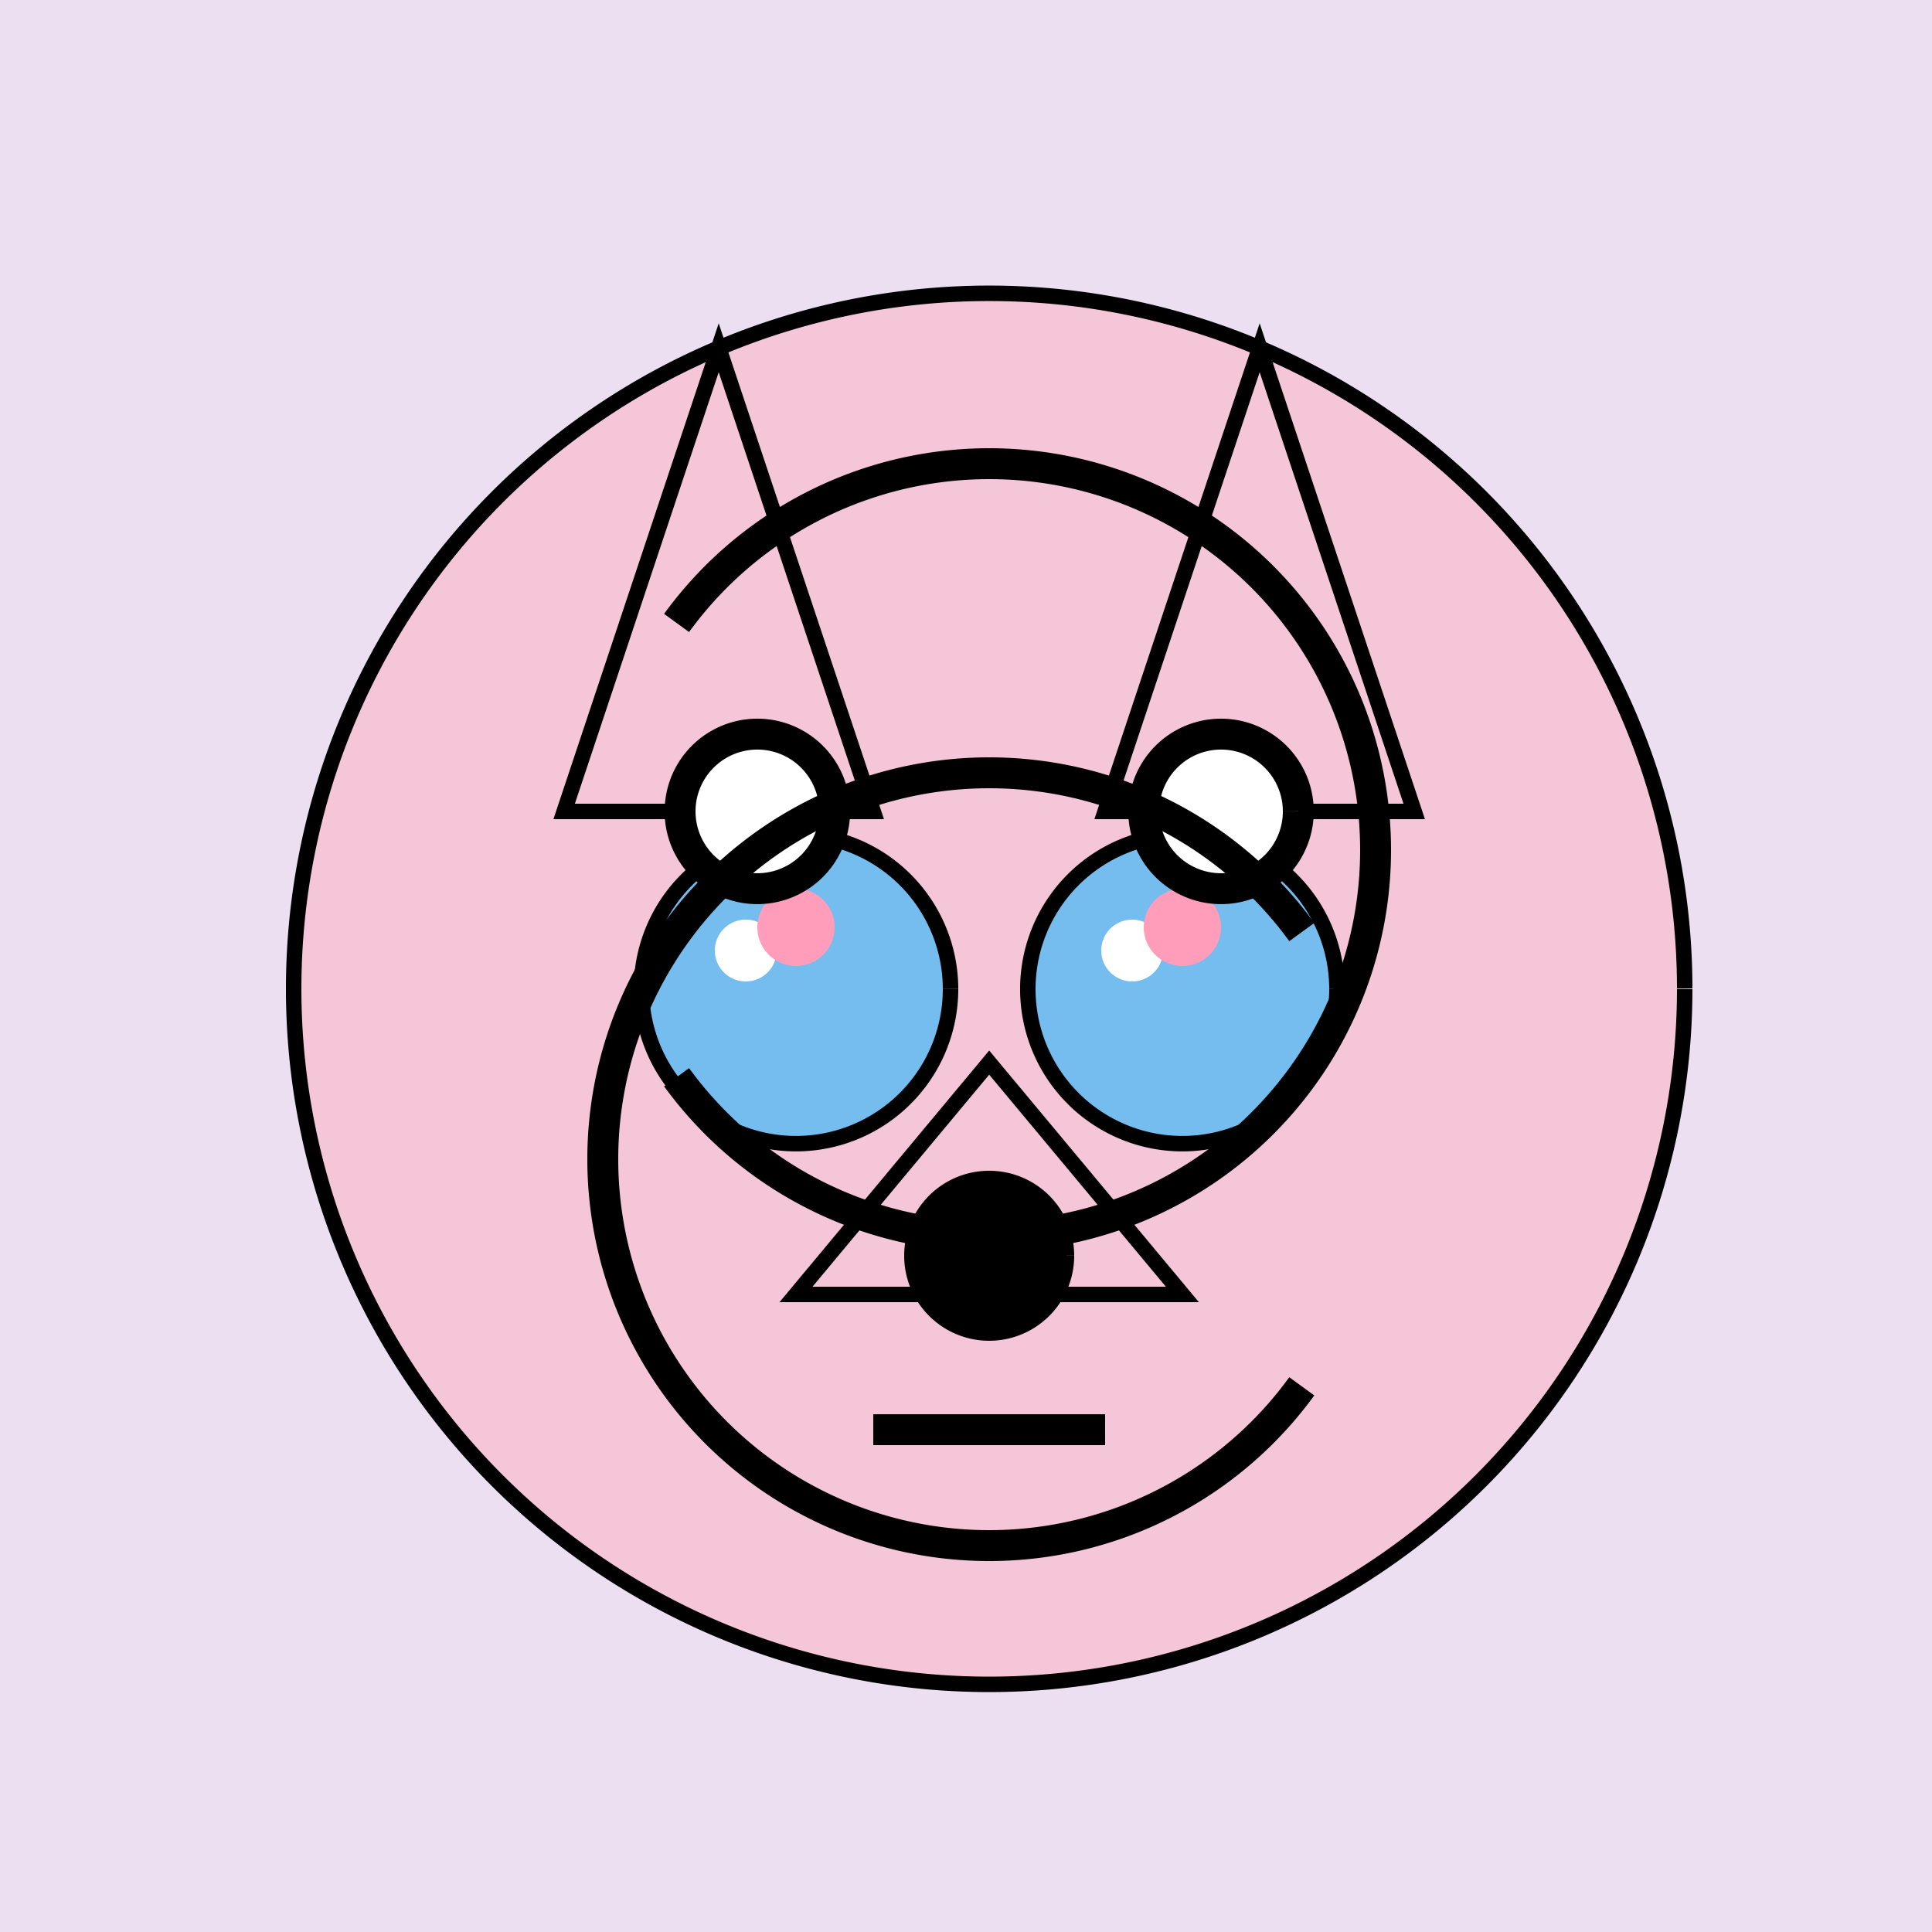
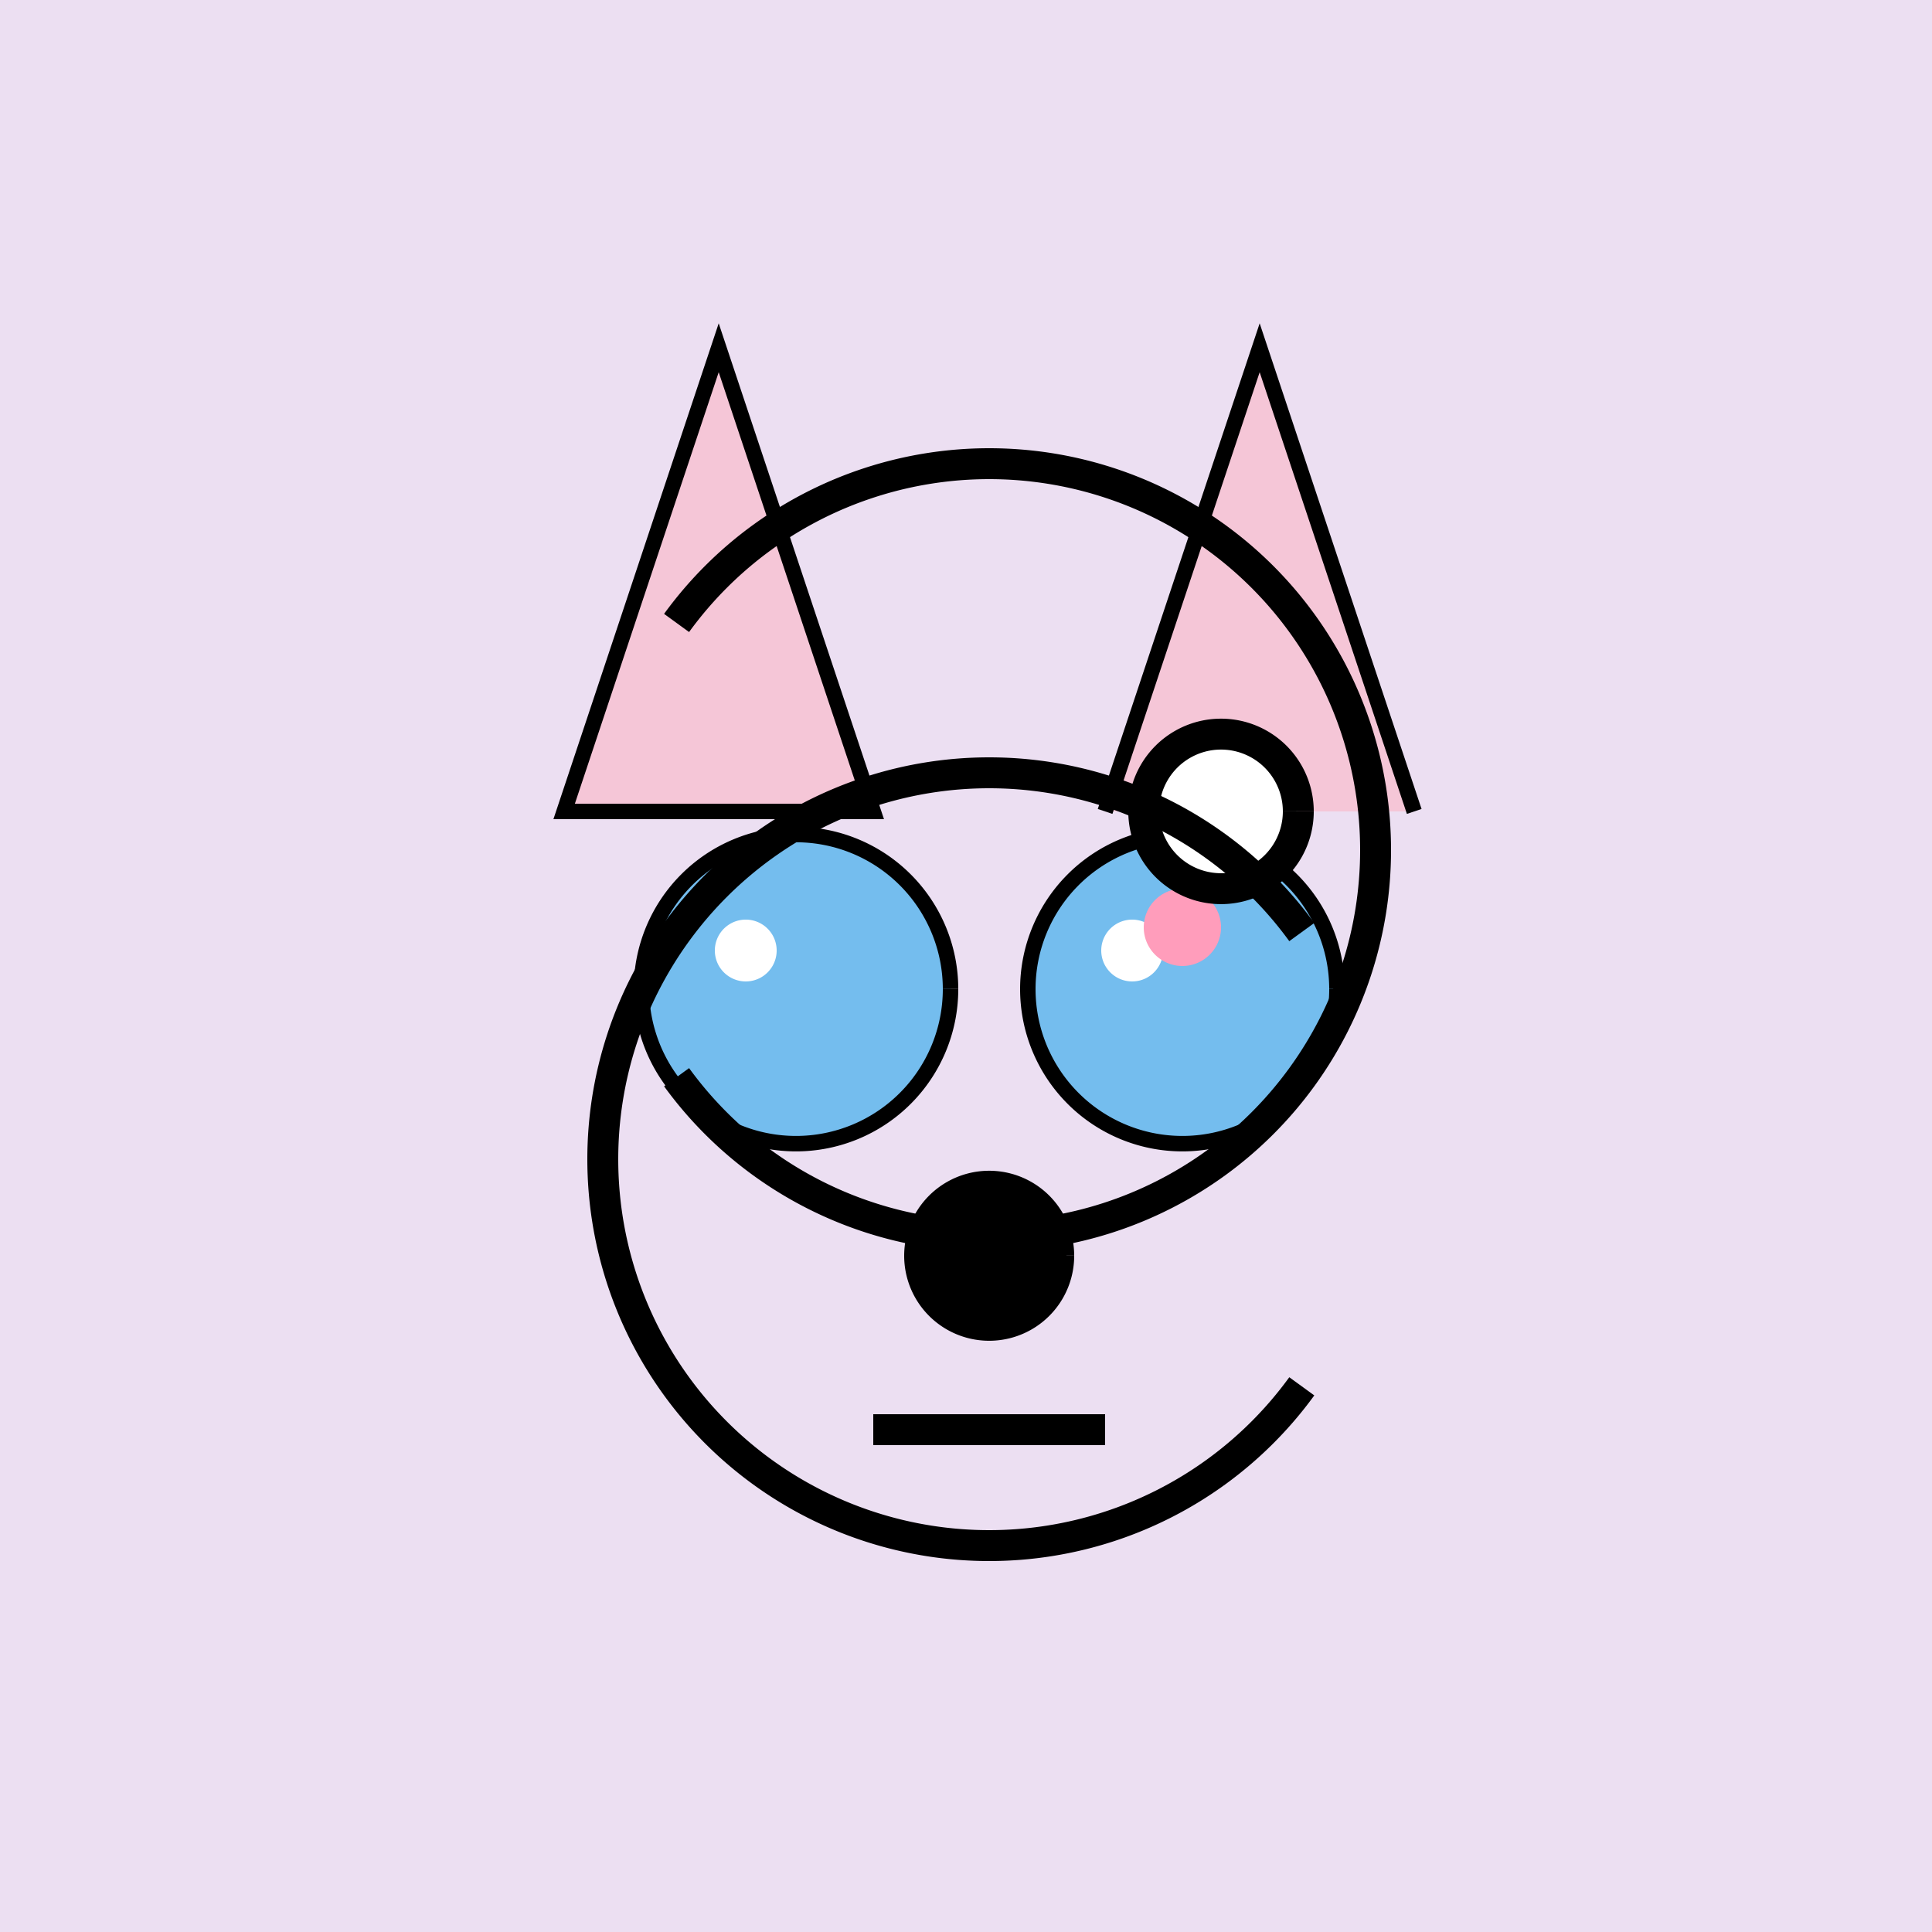
<svg xmlns="http://www.w3.org/2000/svg" width="500" height="500">
  <defs />
  <g>
    <rect fill="#ECDFF2" stroke="none" x="0" y="0" width="512" height="512" />
-     <path fill="#F5C6D7" stroke="#000000" paint-order="fill stroke markers" d=" M 436 256 A 180 180 0 1 1 436 255.82" stroke-miterlimit="10" stroke-width="4" stroke-dasharray="" />
    <path fill="#F5C6D7" stroke="#000000" paint-order="fill stroke markers" d=" M 146 210 L 186 90 L 226 210 Z" stroke-miterlimit="10" stroke-width="4" stroke-dasharray="" />
-     <path fill="#F5C6D7" stroke="#000000" paint-order="fill stroke markers" d=" M 286 210 L 326 90 L 366 210 Z" stroke-miterlimit="10" stroke-width="4" stroke-dasharray="" />
+     <path fill="#F5C6D7" stroke="#000000" paint-order="fill stroke markers" d=" M 286 210 L 326 90 L 366 210 " stroke-miterlimit="10" stroke-width="4" stroke-dasharray="" />
    <path fill="#74BDEE" stroke="#000000" paint-order="fill stroke markers" d=" M 246 256 A 40 40 0 1 1 246 255.96" stroke-miterlimit="10" stroke-width="4" stroke-dasharray="" />
    <path fill="#74BDEE" stroke="#000000" paint-order="fill stroke markers" d=" M 346 256 A 40 40 0 1 1 346 255.96" stroke-miterlimit="10" stroke-width="4" stroke-dasharray="" />
    <path fill="#FFFFFF" stroke="none" paint-order="stroke fill markers" d=" M 201 246 A 8 8 0 1 1 201 245.992" />
    <path fill="#FFFFFF" stroke="none" paint-order="stroke fill markers" d=" M 301 246 A 8 8 0 1 1 301 245.992" />
-     <path fill="#F5C6D7" stroke="#000000" paint-order="fill stroke markers" d=" M 256 275 L 206 335 L 306 335 Z" stroke-miterlimit="10" stroke-width="4" stroke-dasharray="" />
    <path fill="#000000" stroke="#000000" paint-order="fill stroke markers" d=" M 276 325 A 20 20 0 1 1 276 324.98" stroke-miterlimit="10" stroke-width="4" stroke-dasharray="" />
    <path fill="none" stroke="#000000" paint-order="fill stroke markers" d=" M 226 370 L 286 370" stroke-miterlimit="10" stroke-width="8" stroke-dasharray="" />
-     <path fill="#FF9DBB" stroke="none" paint-order="stroke fill markers" d=" M 216 240 A 10 10 0 1 1 216 239.99" />
    <path fill="#FF9DBB" stroke="none" paint-order="stroke fill markers" d=" M 316 240 A 10 10 0 1 1 316 239.99" />
-     <path fill="#FFFFFF" stroke="#000000" paint-order="fill stroke markers" d=" M 216 210 A 20 20 0 1 1 216 209.98" stroke-miterlimit="10" stroke-width="8" stroke-dasharray="" />
    <path fill="#FFFFFF" stroke="#000000" paint-order="fill stroke markers" d=" M 336 210 A 20 20 0 1 1 336 209.98" stroke-miterlimit="10" stroke-width="8" stroke-dasharray="" />
    <path fill="none" stroke="#000000" paint-order="fill stroke markers" d=" M 175.098 278.779 A 100 100 0 1 0 175.098 161.221" stroke-miterlimit="10" stroke-width="8" stroke-dasharray="" />
    <path fill="none" stroke="#000000" paint-order="fill stroke markers" d=" M 336.902 241.221 A 100 100 0 1 0 336.902 358.779" stroke-miterlimit="10" stroke-width="8" stroke-dasharray="" />
  </g>
</svg>